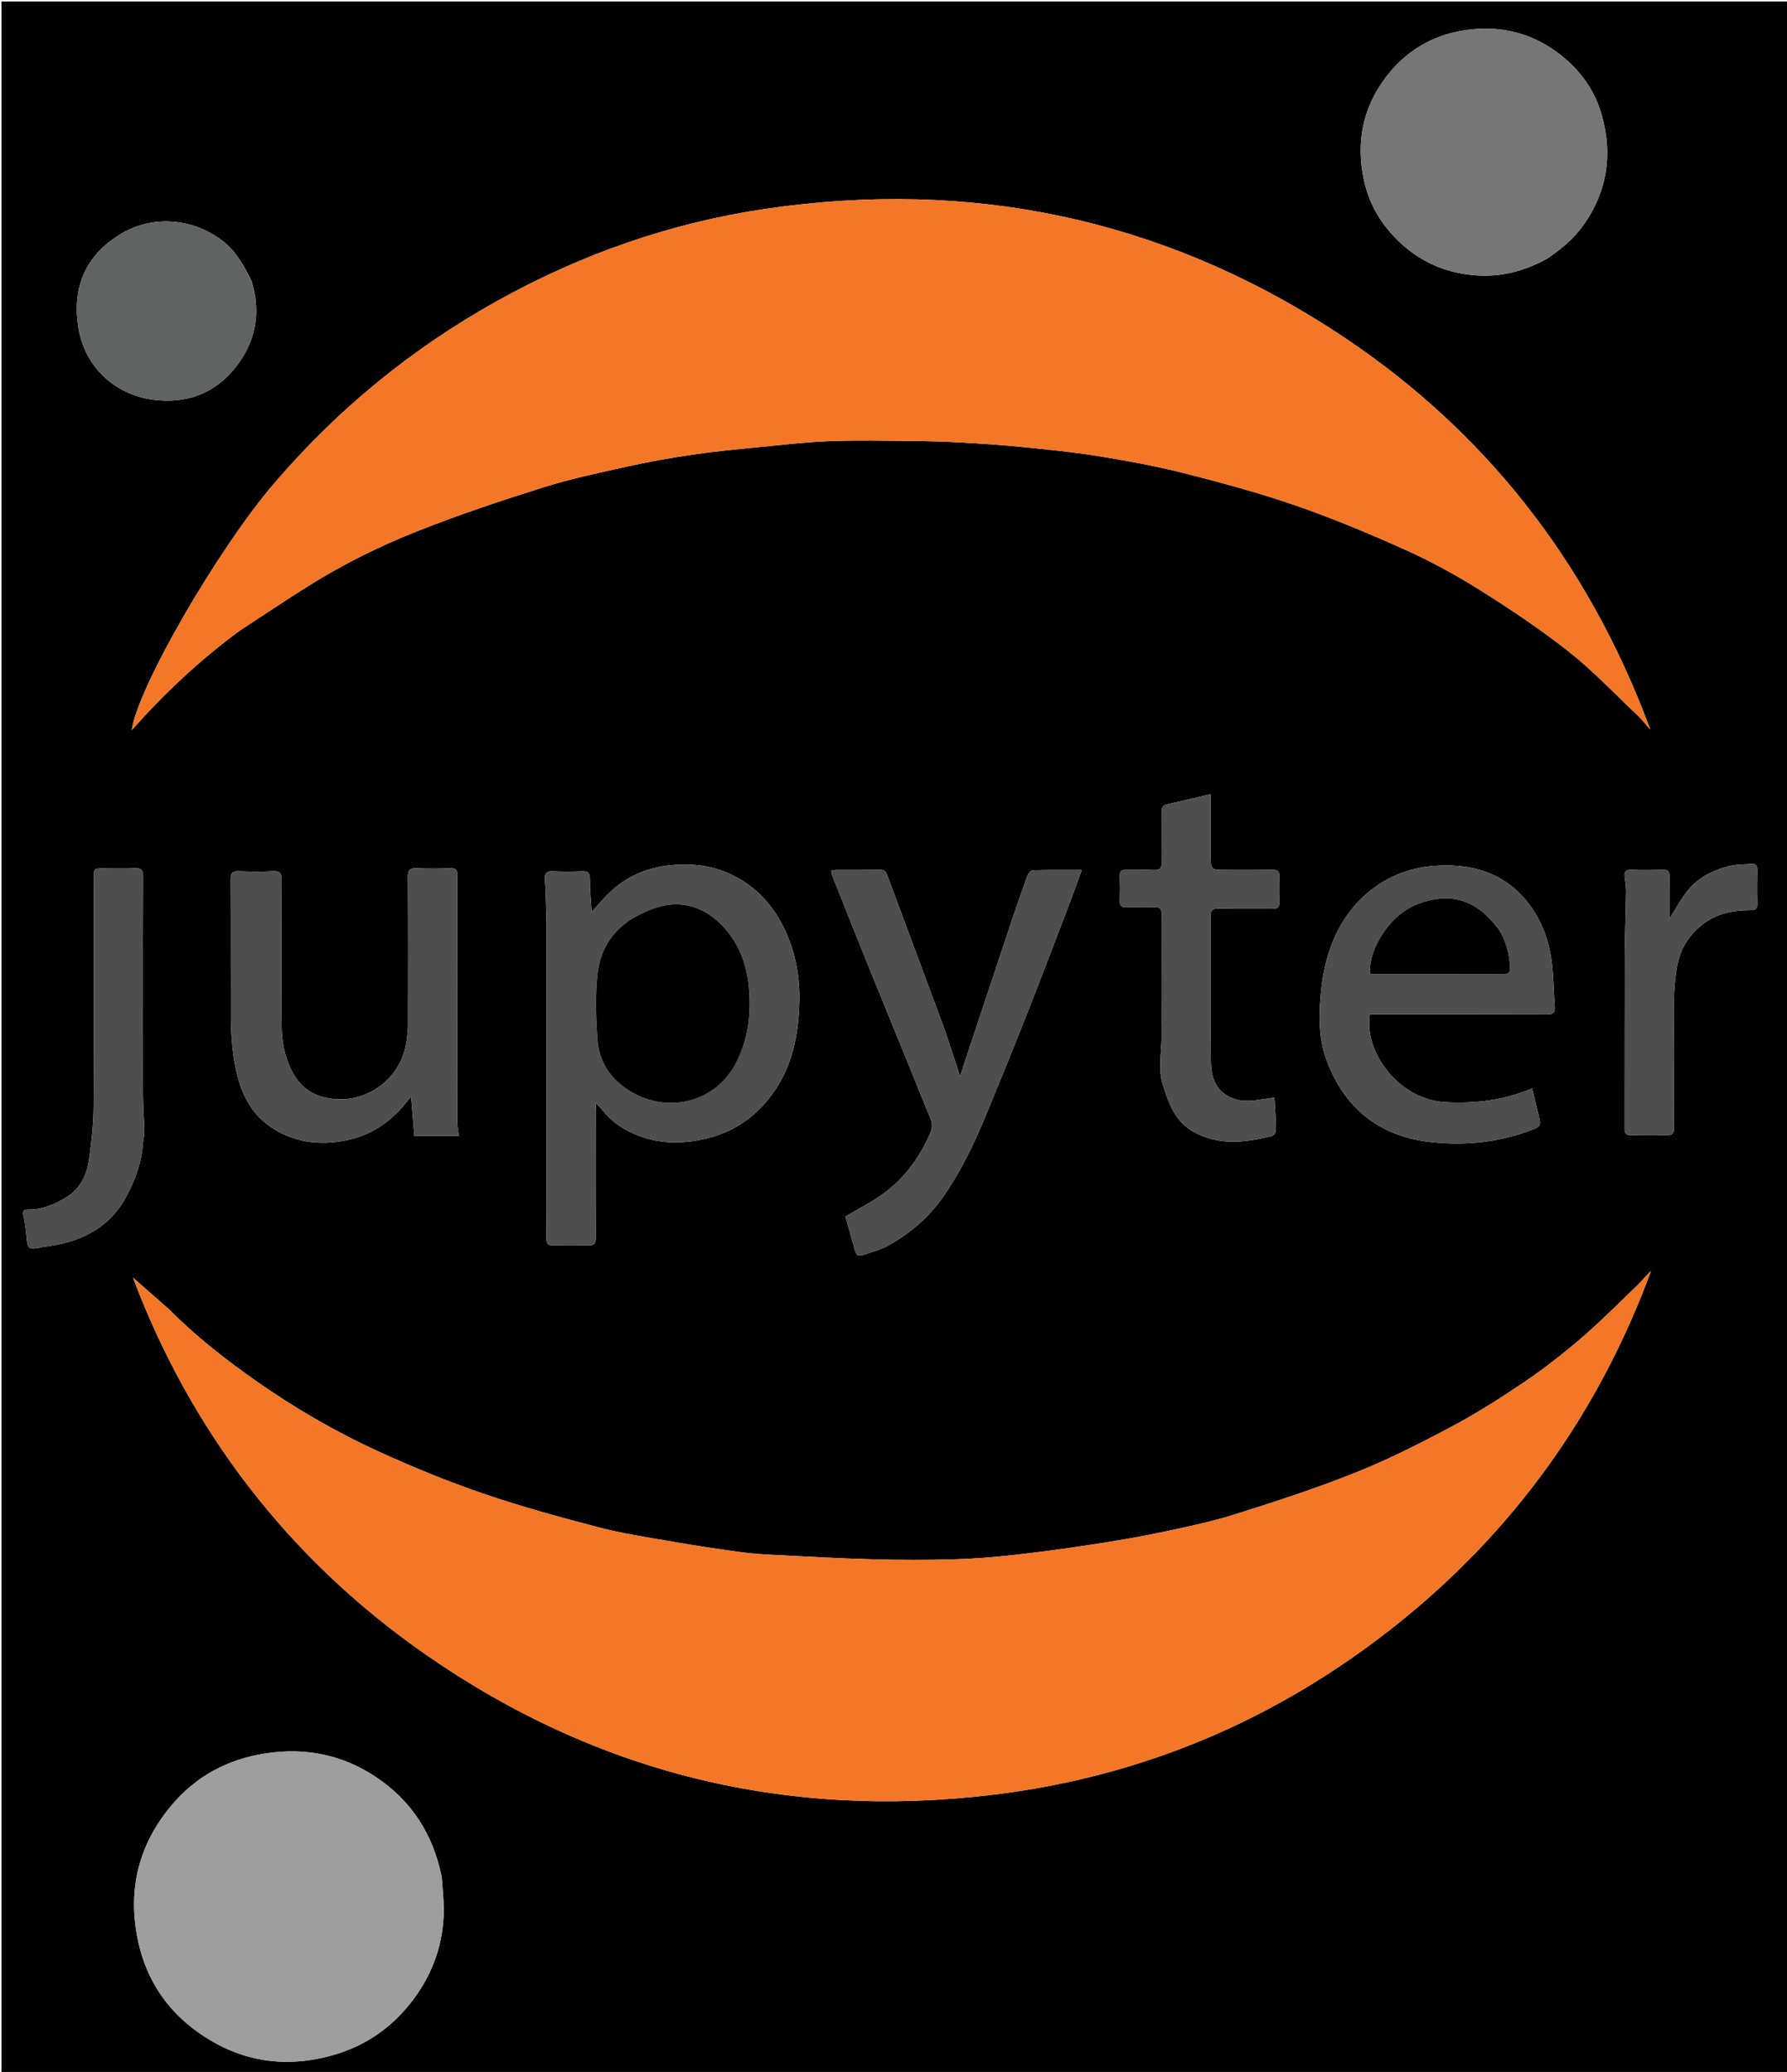
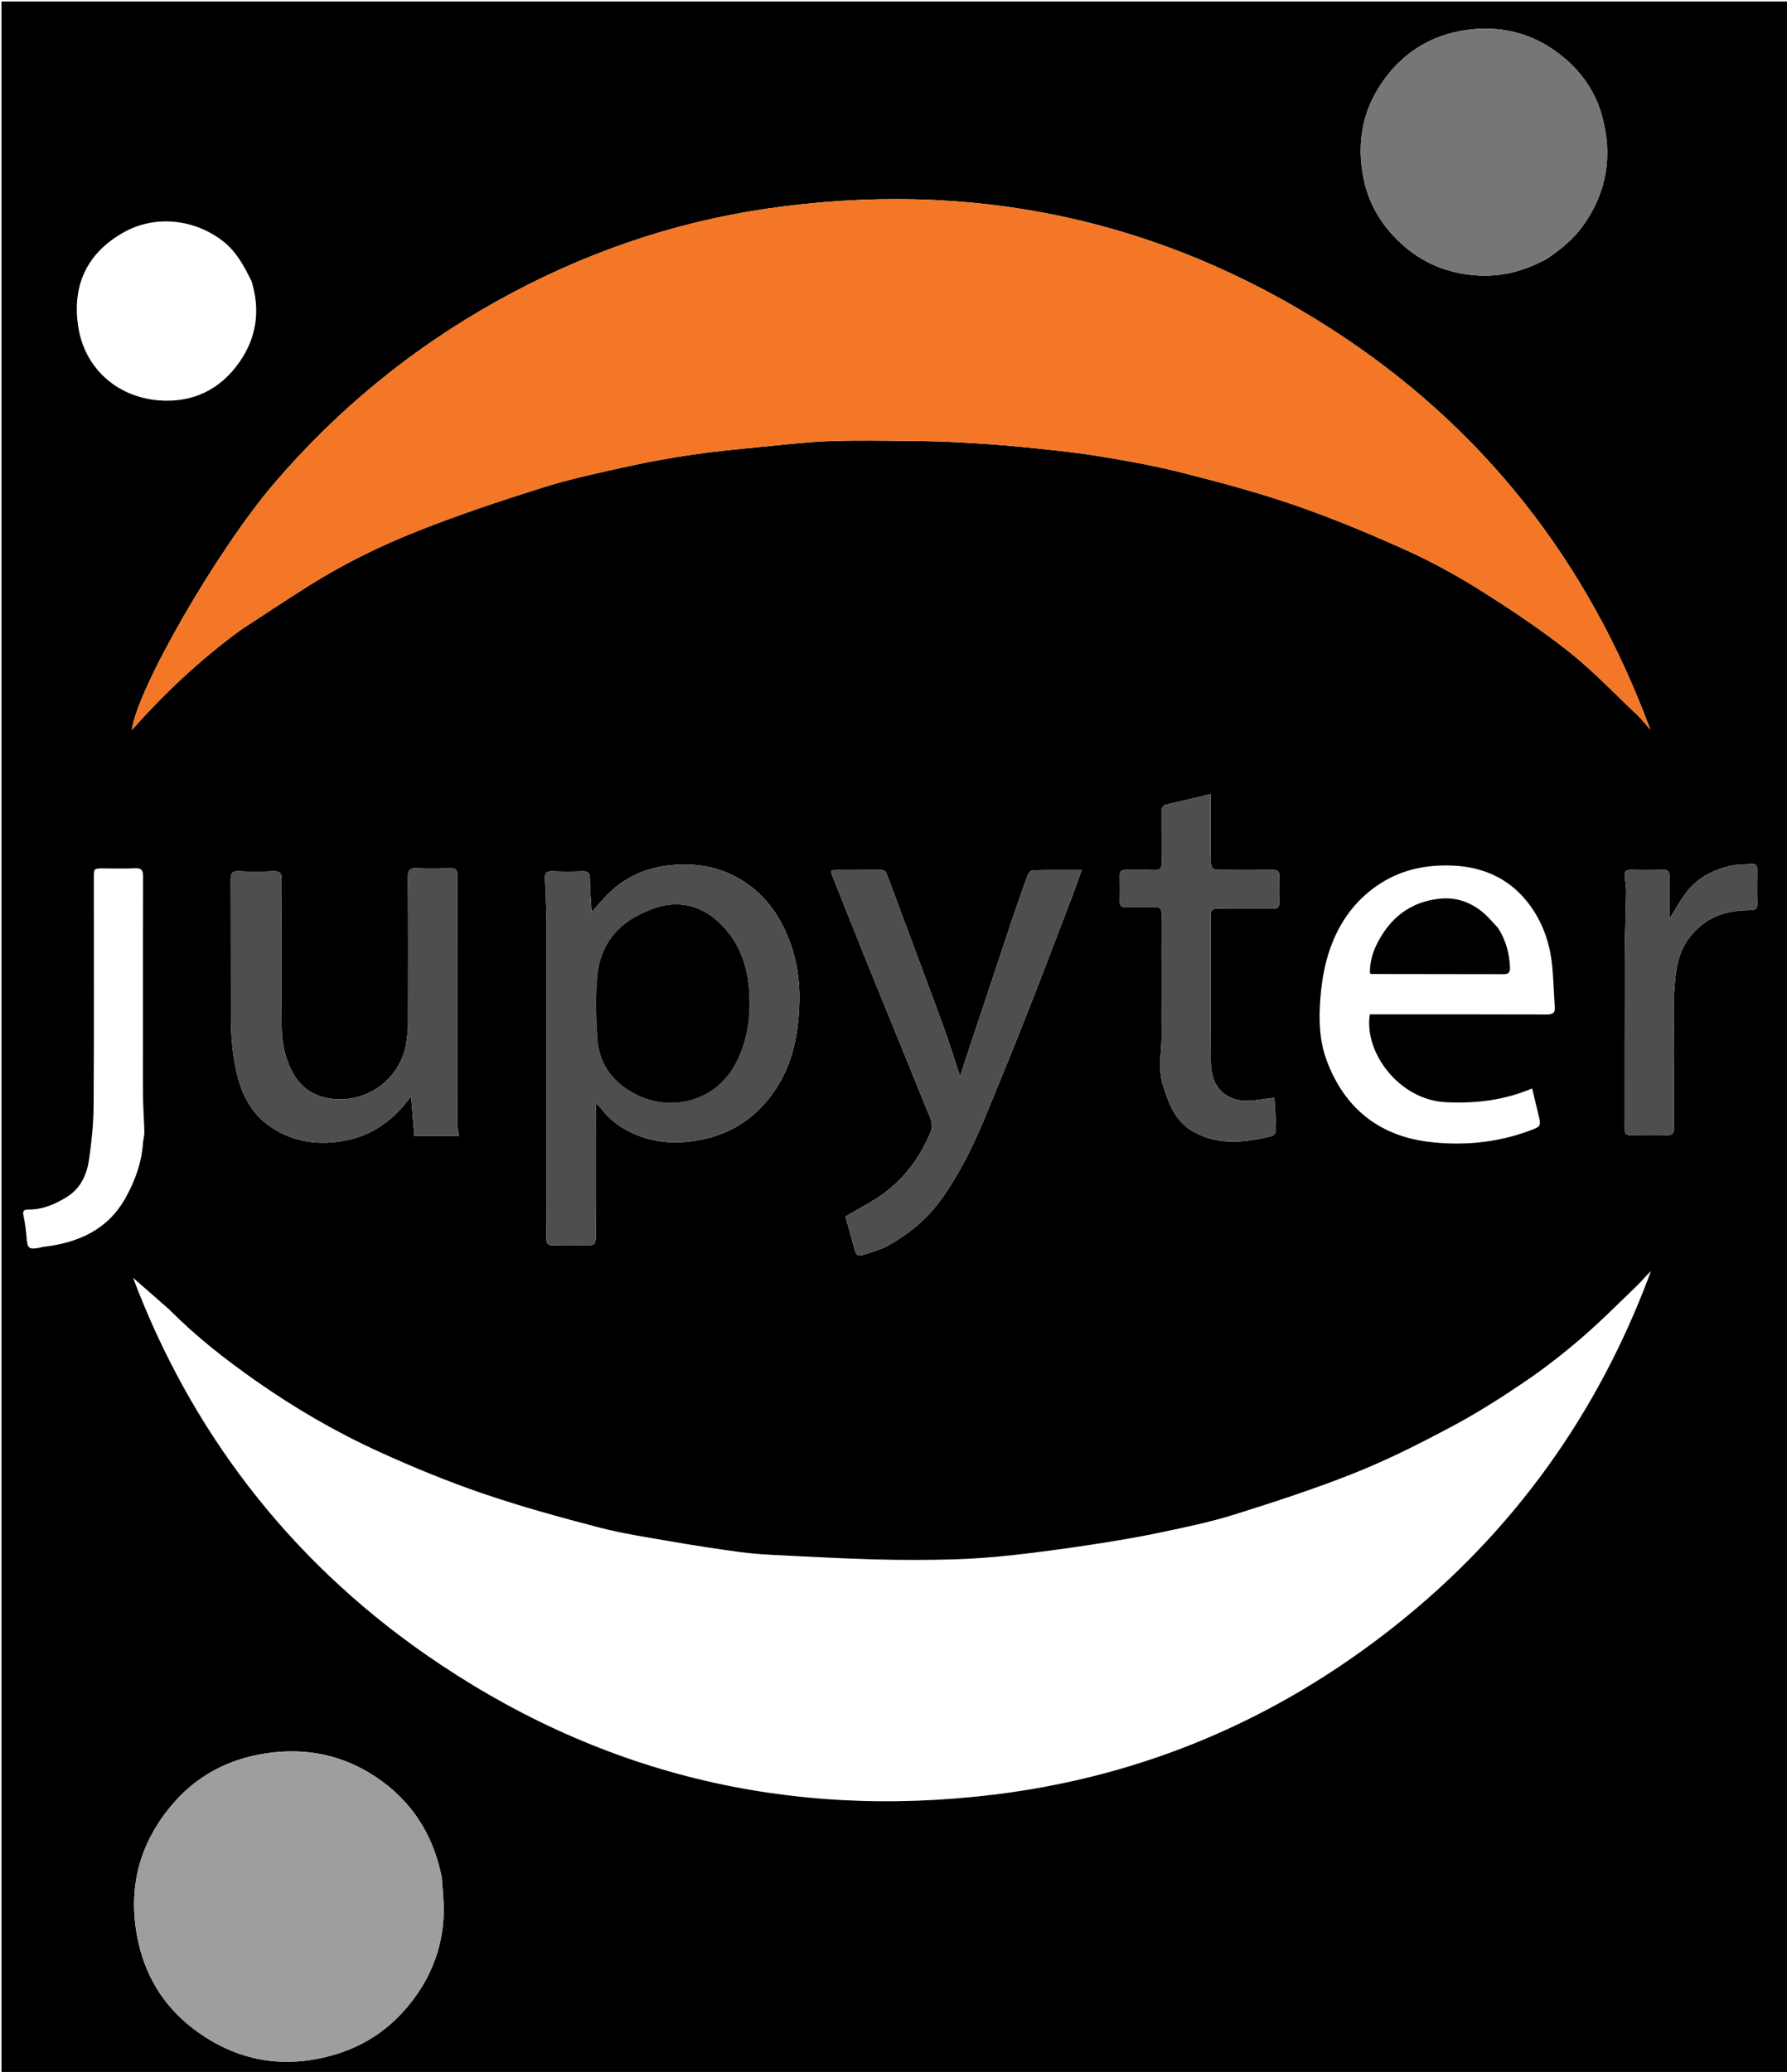
<svg xmlns="http://www.w3.org/2000/svg" version="1.1" id="Layer_1" x="0px" y="0px" width="100%" viewBox="0 0 1200 1391" enable-background="new 0 0 1200 1391" xml:space="preserve">
  <path fill="#000000" opacity="1" stroke="none" d=" M1,539   C1,359.333 1,180.167 1,1   C401,1 801,1 1201,1   C1201,464.667 1201,928.333 1201,1392   C801,1392 401,1392 1,1392   C1,1107.833 1,823.667 1,539  M113.498,879.002   C104.503,871.109 95.508,863.217 89.338,857.804   C127.599,959.455 192.851,1045.922 285.413,1110.427   C400.348,1190.523 528.348,1221.769 667.446,1204.829   C767.775,1192.611 857.707,1154.269 936.85,1091.483   C1016.417,1028.361 1073.458,948.664 1108.66,853.324   C1105.471,856.179 1102.923,859.607 1099.888,862.526   C1087.34,874.596 1075.062,886.996 1061.881,898.341   C1049.63,908.886 1036.8,918.898 1023.422,927.959   C1007.547,938.71 991.254,949.022 974.34,958.017   C953.382,969.163 932.071,979.937 910.056,988.727   C883.561,999.306 856.338,1008.178 829.096,1016.725   C812.707,1021.867 795.76,1025.355 778.918,1028.898   C763.618,1032.116 748.163,1034.671 732.702,1037.03   C715.577,1039.642 698.4,1042.001 681.183,1043.902   C667.771,1045.383 654.277,1046.486 640.794,1046.87   C623.111,1047.373 605.393,1047.387 587.709,1046.912   C565.233,1046.308 542.772,1045.086 520.314,1043.955   C512.268,1043.55 504.201,1042.973 496.226,1041.879   C481.187,1039.817 466.168,1037.549 451.214,1034.948   C434.868,1032.104 418.378,1029.658 402.358,1025.478   C376.151,1018.641 349.959,1011.461 324.349,1002.704   C300.726,994.626 277.507,985.094 254.778,974.735   C225.661,961.466 197.978,945.394 171.746,926.969   C151.301,912.61 131.638,897.282 113.498,879.002  M161.52,422.99   C176.673,413.125 191.704,403.067 207.008,393.442   C230.364,378.753 255.112,366.526 280.676,356.43   C308.275,345.529 336.499,336.084 364.825,327.197   C383.379,321.376 402.522,317.331 421.543,313.133   C436.159,309.907 450.938,307.275 465.753,305.125   C480.824,302.938 496.013,301.52 511.176,300.029   C526.547,298.518 541.927,296.731 557.344,296.157   C575.349,295.487 593.4,295.881 611.429,296.042   C622.694,296.142 633.967,296.438 645.213,297.057   C658.858,297.809 672.508,298.708 686.103,300.065   C703.203,301.771 720.344,303.424 737.294,306.168   C756.556,309.287 775.833,312.773 794.73,317.569   C820.045,323.994 845.356,330.806 870.013,339.344   C895.148,348.047 919.808,358.333 944.069,369.274   C961.267,377.03 977.988,386.179 993.962,396.232   C1014.361,409.068 1034.535,422.501 1053.417,437.434   C1069.868,450.445 1084.438,465.845 1099.726,480.308   C1102.815,483.229 1105.401,486.682 1108.218,489.889   C1066.33,376.592 995.45,286.155 894.08,220.897   C778.086,146.225 650.996,120.185 514.669,140.132   C450.656,149.498 390.371,170.606 333.826,202.075   C276.711,233.862 226.841,274.677 184.312,324.276   C145.78,369.212 92.161,462.418 88.501,490.129   C110.604,465.237 134.413,442.846 161.52,422.99  M296.571,1260.071   C290.902,1231.652 276.387,1208.898 252.217,1192.867   C230.193,1178.258 205.767,1173.215 179.579,1176.973   C153.078,1180.776 131.027,1192.535 114.001,1213.454   C93.432,1238.726 86.163,1267.343 91.968,1299.344   C96.632,1325.05 109.221,1346.347 129.856,1362.019   C158.641,1383.881 190.918,1389.657 225.74,1379.055   C245.867,1372.927 262.422,1361.443 275.507,1344.982   C289.205,1327.752 296.963,1308.156 297.884,1286.148   C298.236,1277.754 297.289,1269.306 296.571,1260.071  M1038.316,173.944   C1047.944,167.691 1056.716,160.424 1063.378,151.015   C1079.228,128.632 1082.999,103.947 1075.755,77.764   C1071.507,62.412 1062.96,49.5 1050.656,39.089   C1031.253,22.672 1008.781,16.615 984.03,20.256   C962.054,23.488 943.87,34.198 930.39,52.151   C915.038,72.598 910.604,95.534 915.772,120.356   C919.298,137.286 927.826,151.361 940.549,163.177   C955.038,176.633 972.212,183.542 991.593,184.89   C1007.896,186.024 1023.29,182.109 1038.316,173.944  M367,618.5   C367,675.49 367,732.479 367,789.469   C367,803.466 367.091,817.465 366.941,831.461   C366.905,834.914 367.989,836.155 371.5,836.06   C379.159,835.853 386.84,835.747 394.489,836.095   C398.929,836.297 400.124,834.859 400.095,830.473   C399.907,802.479 399.995,774.483 400.01,746.489   C400.011,744.773 400.157,743.059 400.268,740.653   C402.092,742.619 403.431,743.869 404.545,745.295   C410.037,752.33 417.226,757.319 425.146,760.931   C440.099,767.751 455.867,768.263 471.752,764.955   C489.689,761.219 504.465,752.197 516.048,737.863   C531.623,718.588 536.316,695.772 536.798,671.975   C537.128,655.708 534.19,639.679 527.256,624.687   C519.865,608.707 508.748,596.079 492.952,588.042   C479.643,581.27 465.488,579.408 450.588,580.85   C433.534,582.501 419.091,589.048 407.225,601.313   C403.888,604.762 400.783,608.436 397.291,612.32   C396.838,604.471 396.114,597.192 396.117,589.914   C396.119,585.814 394.654,584.797 390.881,584.936   C384.391,585.175 377.877,585.206 371.39,584.926   C367.387,584.753 365.66,585.812 365.931,590.148   C366.498,599.252 366.667,608.382 367,618.5  M971.678,740   C939.957,738.972 915.702,706.723 919.875,681.003   C921.899,681.003 924.025,681.003 926.151,681.003   C963.65,681.003 1001.15,680.948 1038.65,681.081   C1042.688,681.095 1044.395,680.101 1044.052,675.816   C1043.22,665.418 1043.271,654.916 1041.86,644.607   C1039.809,629.62 1034.239,615.746 1024.463,604.066   C1011.943,589.108 995.179,582.059 976.055,581.14   C958.744,580.309 942.114,583.465 927.152,592.991   C912.589,602.264 902.293,615.061 895.542,630.845   C890.284,643.137 887.837,655.947 886.727,669.297   C885.516,683.856 885.744,698 890.853,711.83   C902.654,743.776 925.99,762.446 959.158,766.538   C981.643,769.312 1004.526,767.339 1026.344,759.386   C1034.916,756.262 1034.988,756.4 1032.969,747.786   C1031.669,742.242 1030.3,736.714 1028.851,730.723   C1010.298,738.54 991.719,740.889 971.678,740  M590.346,838.884   C591.712,838.349 593.146,837.941 594.434,837.258   C609.994,829.011 623.14,818.043 633.296,803.497   C645.215,786.426 654.164,767.823 662.07,748.687   C671.525,725.805 680.863,702.872 689.935,679.836   C699.976,654.34 709.681,628.712 719.481,603.121   C721.806,597.051 723.925,590.903 726.408,584.047   C714.752,584.047 704.114,583.937 693.485,584.201   C692.294,584.231 690.604,586.182 690.084,587.589   C686.652,596.875 683.378,606.223 680.237,615.613   C669.798,646.82 659.434,678.053 649.047,709.279   C647.643,713.501 646.272,717.734 644.677,722.599   C640.605,710.362 637.105,698.853 632.962,687.581   C620.65,654.089 608.064,620.698 595.662,587.239   C594.784,584.871 593.615,583.907 591.006,583.947   C581.178,584.095 571.346,583.993 561.516,584.036   C560.447,584.041 559.38,584.383 558.129,584.6   C558.289,585.62 558.273,586.298 558.504,586.877   C566.758,607.583 574.956,628.311 583.328,648.969   C596.307,680.997 609.477,712.947 622.379,745.006   C624.281,749.731 627.335,754.4 624.919,760.095   C617.998,776.407 607.975,790.472 593.732,800.989   C585.713,806.91 576.646,811.411 567.68,816.772   C569.311,822.495 571.289,829.141 573.092,835.835   C575.295,844.013 575.233,844.034 583.518,841.248   C585.554,840.563 587.578,839.84 590.346,838.884  M270.009,743.482   C271.765,741.342 273.521,739.201 276.057,736.11   C276.848,745.709 277.544,754.149 278.238,762.565   C288.476,762.565 298.039,762.565 308.166,762.565   C307.737,759.308 307.083,756.562 307.061,753.811   C306.949,739.397 306.992,724.981 306.991,710.566   C306.989,669.402 306.959,628.238 307.053,587.074   C307.06,583.599 305.586,582.898 302.546,582.955   C295.049,583.094 287.533,583.284 280.054,582.894   C275.244,582.644 273.861,584.112 273.892,588.985   C274.103,622.315 274.026,655.647 273.963,688.978   C273.957,692.1 273.478,695.231 273.096,698.343   C270.064,723.08 248.437,739.224 226.048,737.952   C212.515,737.183 202.149,731.343 195.828,718.738   C191.089,709.291 189.219,699.237 189.119,688.994   C188.799,656.166 188.917,623.332 189.097,590.502   C189.121,586.071 187.857,584.714 183.462,584.907   C175.811,585.244 168.121,585.263 160.472,584.902   C155.961,584.689 154.886,586.257 154.91,590.573   C155.081,621.07 154.914,651.569 155.038,682.067   C155.096,696.325 156.161,710.498 160.005,724.347   C163.488,736.891 169.942,748.013 180.263,755.474   C196.041,766.882 214.344,769.455 233.348,765.39   C247.716,762.316 259.745,754.985 270.009,743.482  M168.969,188.907   C163.937,178.691 158.792,168.811 149.27,161.552   C129.951,146.825 103.624,144.132 82.382,156.367   C57.233,170.852 48.703,192.746 52.416,218.615   C56.537,247.321 78.727,266.481 106.385,268.766   C129.037,270.638 147.83,261.808 160.923,242.907   C172.169,226.672 174.976,208.761 168.969,188.907  M780,664.5   C780,674.498 779.883,684.498 780.031,694.494   C780.2,705.842 777.329,717.227 780.94,728.547   C784.905,740.981 789.157,753.02 801.598,759.883   C818.715,769.326 836.423,767.002 854.202,762.681   C855.382,762.394 856.869,760.064 856.85,758.704   C856.752,751.636 856.212,744.574 855.793,736.919   C851.511,737.508 847.8,737.974 844.103,738.534   C837.244,739.575 830.53,739.347 824.375,735.771   C815.354,730.531 813.218,721.517 813.127,712.283   C812.806,679.959 813.074,647.63 812.928,615.303   C812.909,611.202 814.031,609.828 818.237,609.915   C830.396,610.167 842.565,609.916 854.728,610.053   C857.972,610.09 859.157,609.008 859.049,605.742   C858.855,599.916 858.854,594.074 859.047,588.249   C859.157,584.96 857.92,583.913 854.699,583.957   C844.203,584.102 833.704,584.008 823.206,584.006   C813.01,584.005 813.01,584.006 813.01,573.674   C813.009,560.215 813.009,546.755 813.009,533.127   C802.913,535.511 793.313,537.851 783.672,540.011   C780.552,540.71 779.93,542.55 779.957,545.401   C780.064,556.565 779.872,567.732 780.068,578.893   C780.134,582.679 779.173,584.289 775.069,584.082   C768.753,583.765 762.406,584.106 756.078,583.963   C753.121,583.896 751.862,584.848 751.957,587.954   C752.131,593.614 752.117,599.287 751.961,604.948   C751.879,607.937 752.91,609.119 755.982,609.041   C762.31,608.88 768.655,609.205 774.974,608.926   C778.909,608.753 780.125,610.065 780.079,614.01   C779.888,630.505 779.999,647.003 780,664.5  M96.067,766.702   C96.377,764.414 96.997,762.118 96.943,759.839   C96.754,751.883 96.13,743.934 96.044,735.979   C95.888,721.489 96,706.996 96,692.504   C96,657.857 95.928,623.209 96.09,588.562   C96.11,584.238 95.026,582.669 90.525,582.906   C83.549,583.273 76.538,582.996 69.542,583.004   C63.016,583.011 63.003,583.017 63.002,589.488   C62.998,640.626 63.187,691.765 62.86,742.901   C62.785,754.759 61.474,766.68 59.78,778.434   C58.281,788.836 54.035,798.106 44.359,803.932   C36.569,808.621 28.484,812.124 19.189,812.017   C16.384,811.985 14.971,812.624 15.769,816.154   C16.929,821.287 17.441,826.588 17.943,831.845   C18.525,837.947 19.47,838.841 25.499,837.883   C26.802,837.675 28.068,837.201 29.374,837.048   C52.638,834.324 72.437,825.58 84.334,804.151   C90.616,792.836 95.18,780.766 96.067,766.702  M1124,719.5   C1124,718.667 1123.977,717.834 1124.003,717.002   C1124.706,694.614 1122.307,672.143 1125.974,649.829   C1128.013,637.425 1134.029,627.479 1144.028,620.04   C1153.299,613.143 1164.126,611.058 1175.406,611.063   C1178.776,611.065 1180.167,610.151 1180.062,606.569   C1179.841,599.081 1179.905,591.582 1180.037,584.091   C1180.088,581.154 1179.178,579.703 1176.06,579.992   C1171.616,580.405 1167.051,580.202 1162.732,581.149   C1150.55,583.822 1139.726,589.232 1132.111,599.462   C1127.965,605.03 1124.612,611.187 1120.993,616.933   C1120.993,607.644 1120.924,597.883 1121.035,588.125   C1121.068,585.23 1120.248,583.887 1117.095,583.956   C1109.772,584.117 1102.439,584.14 1095.117,583.946   C1091.703,583.856 1090.669,585.312 1090.997,588.403   C1091.363,591.854 1091.989,595.315 1091.943,598.763   C1091.746,613.543 1091.113,628.318 1091.06,643.096   C1090.924,681.396 1091.035,719.697 1090.962,757.998   C1090.956,761.034 1092.014,762.091 1095.026,762.04   C1103.184,761.902 1111.348,761.857 1119.503,762.06   C1123.008,762.148 1124.104,760.923 1124.059,757.467   C1123.899,745.147 1123.999,732.823 1124,719.5  z" />
-   <path fill="#F37726" opacity="1" stroke="none" d=" M113.748,879.251   C131.638,897.282 151.301,912.61 171.746,926.969   C197.978,945.394 225.661,961.466 254.778,974.735   C277.507,985.094 300.726,994.626 324.349,1002.704   C349.959,1011.461 376.151,1018.641 402.358,1025.478   C418.378,1029.658 434.868,1032.104 451.214,1034.948   C466.168,1037.549 481.187,1039.817 496.226,1041.879   C504.201,1042.973 512.268,1043.55 520.314,1043.955   C542.772,1045.086 565.233,1046.308 587.709,1046.912   C605.393,1047.387 623.111,1047.373 640.794,1046.87   C654.277,1046.486 667.771,1045.383 681.183,1043.902   C698.4,1042.001 715.577,1039.642 732.702,1037.03   C748.163,1034.671 763.618,1032.116 778.918,1028.898   C795.76,1025.355 812.707,1021.867 829.096,1016.725   C856.338,1008.178 883.561,999.306 910.056,988.727   C932.071,979.937 953.382,969.163 974.34,958.017   C991.254,949.022 1007.547,938.71 1023.422,927.959   C1036.8,918.898 1049.63,908.886 1061.881,898.341   C1075.062,886.996 1087.34,874.596 1099.888,862.526   C1102.923,859.607 1105.471,856.179 1108.66,853.324   C1073.458,948.664 1016.417,1028.361 936.85,1091.483   C857.707,1154.269 767.775,1192.611 667.446,1204.829   C528.348,1221.769 400.348,1190.523 285.413,1110.427   C192.851,1045.922 127.599,959.455 89.338,857.804   C95.508,863.217 104.503,871.109 113.748,879.251  z" />
  <path fill="#F37726" opacity="1" stroke="none" d=" M161.26,423.246   C134.413,442.846 110.604,465.237 88.501,490.129   C92.161,462.418 145.78,369.212 184.312,324.276   C226.841,274.677 276.711,233.862 333.826,202.075   C390.371,170.606 450.656,149.498 514.669,140.132   C650.996,120.185 778.086,146.225 894.08,220.897   C995.45,286.155 1066.33,376.592 1108.218,489.889   C1105.401,486.682 1102.815,483.229 1099.726,480.308   C1084.438,465.845 1069.868,450.445 1053.417,437.434   C1034.535,422.501 1014.361,409.068 993.962,396.232   C977.988,386.179 961.267,377.03 944.069,369.274   C919.808,358.333 895.148,348.047 870.013,339.344   C845.356,330.806 820.045,323.994 794.73,317.569   C775.833,312.773 756.556,309.287 737.294,306.168   C720.344,303.424 703.203,301.771 686.103,300.065   C672.508,298.708 658.858,297.809 645.213,297.057   C633.967,296.438 622.694,296.142 611.429,296.042   C593.4,295.881 575.349,295.487 557.344,296.157   C541.927,296.731 526.547,298.518 511.176,300.029   C496.013,301.52 480.824,302.938 465.753,305.125   C450.938,307.275 436.159,309.907 421.543,313.133   C402.522,317.331 383.379,321.376 364.825,327.197   C336.499,336.084 308.275,345.529 280.676,356.43   C255.112,366.526 230.364,378.753 207.008,393.442   C191.704,403.067 176.673,413.125 161.26,423.246  z" />
  <path fill="#9E9E9E" opacity="1" stroke="none" d=" M296.752,1260.476   C297.289,1269.306 298.236,1277.754 297.884,1286.148   C296.963,1308.156 289.205,1327.752 275.507,1344.982   C262.422,1361.443 245.867,1372.927 225.74,1379.055   C190.918,1389.657 158.641,1383.881 129.856,1362.019   C109.221,1346.347 96.632,1325.05 91.968,1299.344   C86.163,1267.343 93.432,1238.726 114.001,1213.454   C131.027,1192.535 153.078,1180.776 179.579,1176.973   C205.767,1173.215 230.193,1178.258 252.217,1192.867   C276.387,1208.898 290.902,1231.652 296.752,1260.476  z" />
  <path fill="#767677" opacity="1" stroke="none" d=" M1037.954,174.027   C1023.29,182.109 1007.896,186.024 991.593,184.89   C972.212,183.542 955.038,176.633 940.549,163.177   C927.826,151.361 919.298,137.286 915.772,120.356   C910.604,95.534 915.038,72.598 930.39,52.151   C943.87,34.198 962.054,23.488 984.03,20.256   C1008.781,16.615 1031.253,22.672 1050.656,39.089   C1062.96,49.5 1071.507,62.412 1075.755,77.764   C1082.999,103.947 1079.228,128.632 1063.378,151.015   C1056.716,160.424 1047.944,167.691 1037.954,174.027  z" />
  <path fill="#4E4E4E" opacity="1" stroke="none" d=" M367,618   C366.667,608.382 366.498,599.252 365.931,590.148   C365.66,585.812 367.387,584.753 371.39,584.926   C377.877,585.206 384.391,585.175 390.881,584.936   C394.654,584.797 396.119,585.814 396.117,589.914   C396.114,597.192 396.838,604.471 397.291,612.32   C400.783,608.436 403.888,604.762 407.225,601.313   C419.091,589.048 433.534,582.501 450.588,580.85   C465.488,579.408 479.643,581.27 492.952,588.042   C508.748,596.079 519.865,608.707 527.256,624.687   C534.19,639.679 537.128,655.708 536.798,671.975   C536.316,695.772 531.623,718.588 516.048,737.863   C504.465,752.197 489.689,761.219 471.752,764.955   C455.867,768.263 440.099,767.751 425.146,760.931   C417.226,757.319 410.037,752.33 404.545,745.295   C403.431,743.869 402.092,742.619 400.268,740.653   C400.157,743.059 400.011,744.773 400.01,746.489   C399.995,774.483 399.907,802.479 400.095,830.473   C400.124,834.859 398.929,836.297 394.489,836.095   C386.84,835.747 379.159,835.853 371.5,836.06   C367.989,836.155 366.905,834.914 366.941,831.461   C367.091,817.465 367,803.466 367,789.469   C367,732.479 367,675.49 367,618  M494.132,713.608   C502.077,698.727 504.163,682.864 503.133,666.157   C501.983,647.493 495.982,631.269 481.997,618.535   C472.873,610.228 461.691,606.11 449.639,607.404   C442.156,608.207 434.576,611.336 427.802,614.879   C412.406,622.933 403.234,636.513 401.328,653.391   C399.684,667.944 400.218,682.879 401.17,697.555   C402.304,715.048 412.439,727.569 427.685,735.064   C451.152,746.6 480.418,739.406 494.132,713.608  z" />
-   <path fill="#4E4E4E" opacity="1" stroke="none" d=" M972.158,740   C991.719,740.889 1010.298,738.54 1028.851,730.723   C1030.3,736.714 1031.669,742.242 1032.969,747.786   C1034.988,756.4 1034.916,756.262 1026.344,759.386   C1004.526,767.339 981.643,769.312 959.158,766.538   C925.99,762.446 902.654,743.776 890.853,711.83   C885.744,698 885.516,683.856 886.727,669.297   C887.837,655.947 890.284,643.137 895.542,630.845   C902.293,615.061 912.589,602.264 927.152,592.991   C942.114,583.465 958.744,580.309 976.055,581.14   C995.179,582.059 1011.943,589.108 1024.463,604.066   C1034.239,615.746 1039.809,629.62 1041.86,644.607   C1043.271,654.916 1043.22,665.418 1044.052,675.816   C1044.395,680.101 1042.688,681.095 1038.65,681.081   C1001.15,680.948 963.65,681.003 926.151,681.003   C924.025,681.003 921.899,681.003 919.875,681.003   C915.702,706.723 939.957,738.972 972.158,740  M1005.884,622.737   C1003.006,619.741 1000.281,616.577 997.219,613.782   C988.892,606.179 978.648,602.332 967.744,603.266   C951.58,604.649 938.329,612.169 929.058,626.083   C923.468,634.472 919.748,643.286 919.925,653.438   C920.526,653.669 920.829,653.887 921.132,653.888   C950.769,653.932 980.405,653.945 1010.042,654.009   C1013.151,654.016 1014.12,652.429 1013.998,649.621   C1013.589,640.22 1011.304,631.391 1005.884,622.737  z" />
  <path fill="#4E4E4E" opacity="1" stroke="none" d=" M589.977,839.009   C587.578,839.84 585.554,840.563 583.518,841.248   C575.233,844.034 575.295,844.013 573.092,835.835   C571.289,829.141 569.311,822.495 567.68,816.772   C576.646,811.411 585.713,806.91 593.732,800.989   C607.975,790.472 617.998,776.407 624.919,760.095   C627.335,754.4 624.281,749.731 622.379,745.006   C609.477,712.947 596.307,680.997 583.328,648.969   C574.956,628.311 566.758,607.583 558.504,586.877   C558.273,586.298 558.289,585.62 558.129,584.6   C559.38,584.383 560.447,584.041 561.516,584.036   C571.346,583.993 581.178,584.095 591.006,583.947   C593.615,583.907 594.784,584.871 595.662,587.239   C608.064,620.698 620.65,654.089 632.962,687.581   C637.105,698.853 640.605,710.362 644.677,722.599   C646.272,717.734 647.643,713.501 649.047,709.279   C659.434,678.053 669.798,646.82 680.237,615.613   C683.378,606.223 686.652,596.875 690.084,587.589   C690.604,586.182 692.294,584.231 693.485,584.201   C704.114,583.937 714.752,584.047 726.408,584.047   C723.925,590.903 721.806,597.051 719.481,603.121   C709.681,628.712 699.976,654.34 689.935,679.836   C680.863,702.872 671.525,725.805 662.07,748.687   C654.164,767.823 645.215,786.426 633.296,803.497   C623.14,818.043 609.994,829.011 594.434,837.258   C593.146,837.941 591.712,838.349 589.977,839.009  z" />
  <path fill="#4E4E4E" opacity="1" stroke="none" d=" M269.761,743.734   C259.745,754.985 247.716,762.316 233.348,765.39   C214.344,769.455 196.041,766.882 180.263,755.474   C169.942,748.013 163.488,736.891 160.005,724.347   C156.161,710.498 155.096,696.325 155.038,682.067   C154.914,651.569 155.081,621.07 154.91,590.573   C154.886,586.257 155.961,584.689 160.472,584.902   C168.121,585.263 175.811,585.244 183.462,584.907   C187.857,584.714 189.121,586.071 189.097,590.502   C188.917,623.332 188.799,656.166 189.119,688.994   C189.219,699.237 191.089,709.291 195.828,718.738   C202.149,731.343 212.515,737.183 226.048,737.952   C248.437,739.224 270.064,723.08 273.096,698.343   C273.478,695.231 273.957,692.1 273.963,688.978   C274.026,655.647 274.103,622.315 273.892,588.985   C273.861,584.112 275.244,582.644 280.054,582.894   C287.533,583.284 295.049,583.094 302.546,582.955   C305.586,582.898 307.06,583.599 307.053,587.074   C306.959,628.238 306.989,669.402 306.991,710.566   C306.992,724.981 306.949,739.397 307.061,753.811   C307.083,756.562 307.737,759.308 308.166,762.565   C298.039,762.565 288.476,762.565 278.238,762.565   C277.544,754.149 276.848,745.709 276.057,736.11   C273.521,739.201 271.765,741.342 269.761,743.734  z" />
-   <path fill="#616262" opacity="1" stroke="none" d=" M168.986,189.31   C174.976,208.761 172.169,226.672 160.923,242.907   C147.83,261.808 129.037,270.638 106.385,268.766   C78.727,266.481 56.537,247.321 52.416,218.615   C48.703,192.746 57.233,170.852 82.382,156.367   C103.624,144.132 129.951,146.825 149.27,161.552   C158.792,168.811 163.937,178.691 168.986,189.31  z" />
  <path fill="#4E4E4E" opacity="1" stroke="none" d=" M780,664   C779.999,647.003 779.888,630.505 780.079,614.01   C780.125,610.065 778.909,608.753 774.974,608.926   C768.655,609.205 762.31,608.88 755.982,609.041   C752.91,609.119 751.879,607.937 751.961,604.948   C752.117,599.287 752.131,593.614 751.957,587.954   C751.862,584.848 753.121,583.896 756.078,583.963   C762.406,584.106 768.753,583.765 775.069,584.082   C779.173,584.289 780.134,582.679 780.068,578.893   C779.872,567.732 780.064,556.565 779.957,545.401   C779.93,542.55 780.552,540.71 783.672,540.011   C793.313,537.851 802.913,535.511 813.009,533.127   C813.009,546.755 813.009,560.215 813.01,573.674   C813.01,584.006 813.01,584.005 823.206,584.006   C833.704,584.008 844.203,584.102 854.699,583.957   C857.92,583.913 859.157,584.96 859.047,588.249   C858.854,594.074 858.855,599.916 859.049,605.742   C859.157,609.008 857.972,610.09 854.728,610.053   C842.565,609.916 830.396,610.167 818.237,609.915   C814.031,609.828 812.909,611.202 812.928,615.303   C813.074,647.63 812.806,679.959 813.127,712.283   C813.218,721.517 815.354,730.531 824.375,735.771   C830.53,739.347 837.244,739.575 844.103,738.534   C847.8,737.974 851.511,737.508 855.793,736.919   C856.212,744.574 856.752,751.636 856.85,758.704   C856.869,760.064 855.382,762.394 854.202,762.681   C836.423,767.002 818.715,769.326 801.598,759.883   C789.157,753.02 784.905,740.981 780.94,728.547   C777.329,717.227 780.2,705.842 780.031,694.494   C779.883,684.498 780,674.498 780,664  z" />
-   <path fill="#4E4E4E" opacity="1" stroke="none" d=" M96.044,767.156   C95.18,780.766 90.616,792.836 84.334,804.151   C72.437,825.58 52.638,834.324 29.374,837.048   C28.068,837.201 26.802,837.675 25.499,837.883   C19.47,838.841 18.525,837.947 17.943,831.845   C17.441,826.588 16.929,821.287 15.769,816.154   C14.971,812.624 16.384,811.985 19.189,812.017   C28.484,812.124 36.569,808.621 44.359,803.932   C54.035,798.106 58.281,788.836 59.78,778.434   C61.474,766.68 62.785,754.759 62.86,742.901   C63.187,691.765 62.998,640.626 63.002,589.488   C63.003,583.017 63.016,583.011 69.542,583.004   C76.538,582.996 83.549,583.273 90.525,582.906   C95.026,582.669 96.11,584.238 96.09,588.562   C95.928,623.209 96,657.857 96,692.504   C96,706.996 95.888,721.489 96.044,735.979   C96.13,743.934 96.754,751.883 96.943,759.839   C96.997,762.118 96.377,764.414 96.044,767.156  z" />
  <path fill="#4E4E4E" opacity="1" stroke="none" d=" M1124,720   C1123.999,732.823 1123.899,745.147 1124.059,757.467   C1124.104,760.923 1123.008,762.148 1119.503,762.06   C1111.348,761.857 1103.184,761.902 1095.026,762.04   C1092.014,762.091 1090.956,761.034 1090.962,757.998   C1091.035,719.697 1090.924,681.396 1091.06,643.096   C1091.113,628.318 1091.746,613.543 1091.943,598.763   C1091.989,595.315 1091.363,591.854 1090.997,588.403   C1090.669,585.312 1091.703,583.856 1095.117,583.946   C1102.439,584.14 1109.772,584.117 1117.095,583.956   C1120.248,583.887 1121.068,585.23 1121.035,588.125   C1120.924,597.883 1120.993,607.644 1120.993,616.933   C1124.612,611.187 1127.965,605.03 1132.111,599.462   C1139.726,589.232 1150.55,583.822 1162.732,581.149   C1167.051,580.202 1171.616,580.405 1176.06,579.992   C1179.178,579.703 1180.088,581.154 1180.037,584.091   C1179.905,591.582 1179.841,599.081 1180.062,606.569   C1180.167,610.151 1178.776,611.065 1175.406,611.063   C1164.126,611.058 1153.299,613.143 1144.028,620.04   C1134.029,627.479 1128.013,637.425 1125.974,649.829   C1122.307,672.143 1124.706,694.614 1124.003,717.002   C1123.977,717.834 1124,718.667 1124,720  z" />
  <path fill="#000000" opacity="1" stroke="none" d=" M494.01,713.959   C480.418,739.406 451.152,746.6 427.685,735.064   C412.439,727.569 402.304,715.048 401.17,697.555   C400.218,682.879 399.684,667.944 401.328,653.391   C403.234,636.513 412.406,622.933 427.802,614.879   C434.576,611.336 442.156,608.207 449.639,607.404   C461.691,606.11 472.873,610.228 481.997,618.535   C495.982,631.269 501.983,647.493 503.133,666.157   C504.163,682.864 502.077,698.727 494.01,713.959  z" />
  <path fill="#000000" opacity="1" stroke="none" d=" M1006.012,623.079   C1011.304,631.391 1013.589,640.22 1013.998,649.621   C1014.12,652.429 1013.151,654.016 1010.042,654.009   C980.405,653.945 950.769,653.932 921.132,653.888   C920.829,653.887 920.526,653.669 919.925,653.438   C919.748,643.286 923.468,634.472 929.058,626.083   C938.329,612.169 951.58,604.649 967.744,603.266   C978.648,602.332 988.892,606.179 997.219,613.782   C1000.281,616.577 1003.006,619.741 1006.012,623.079  z" />
</svg>